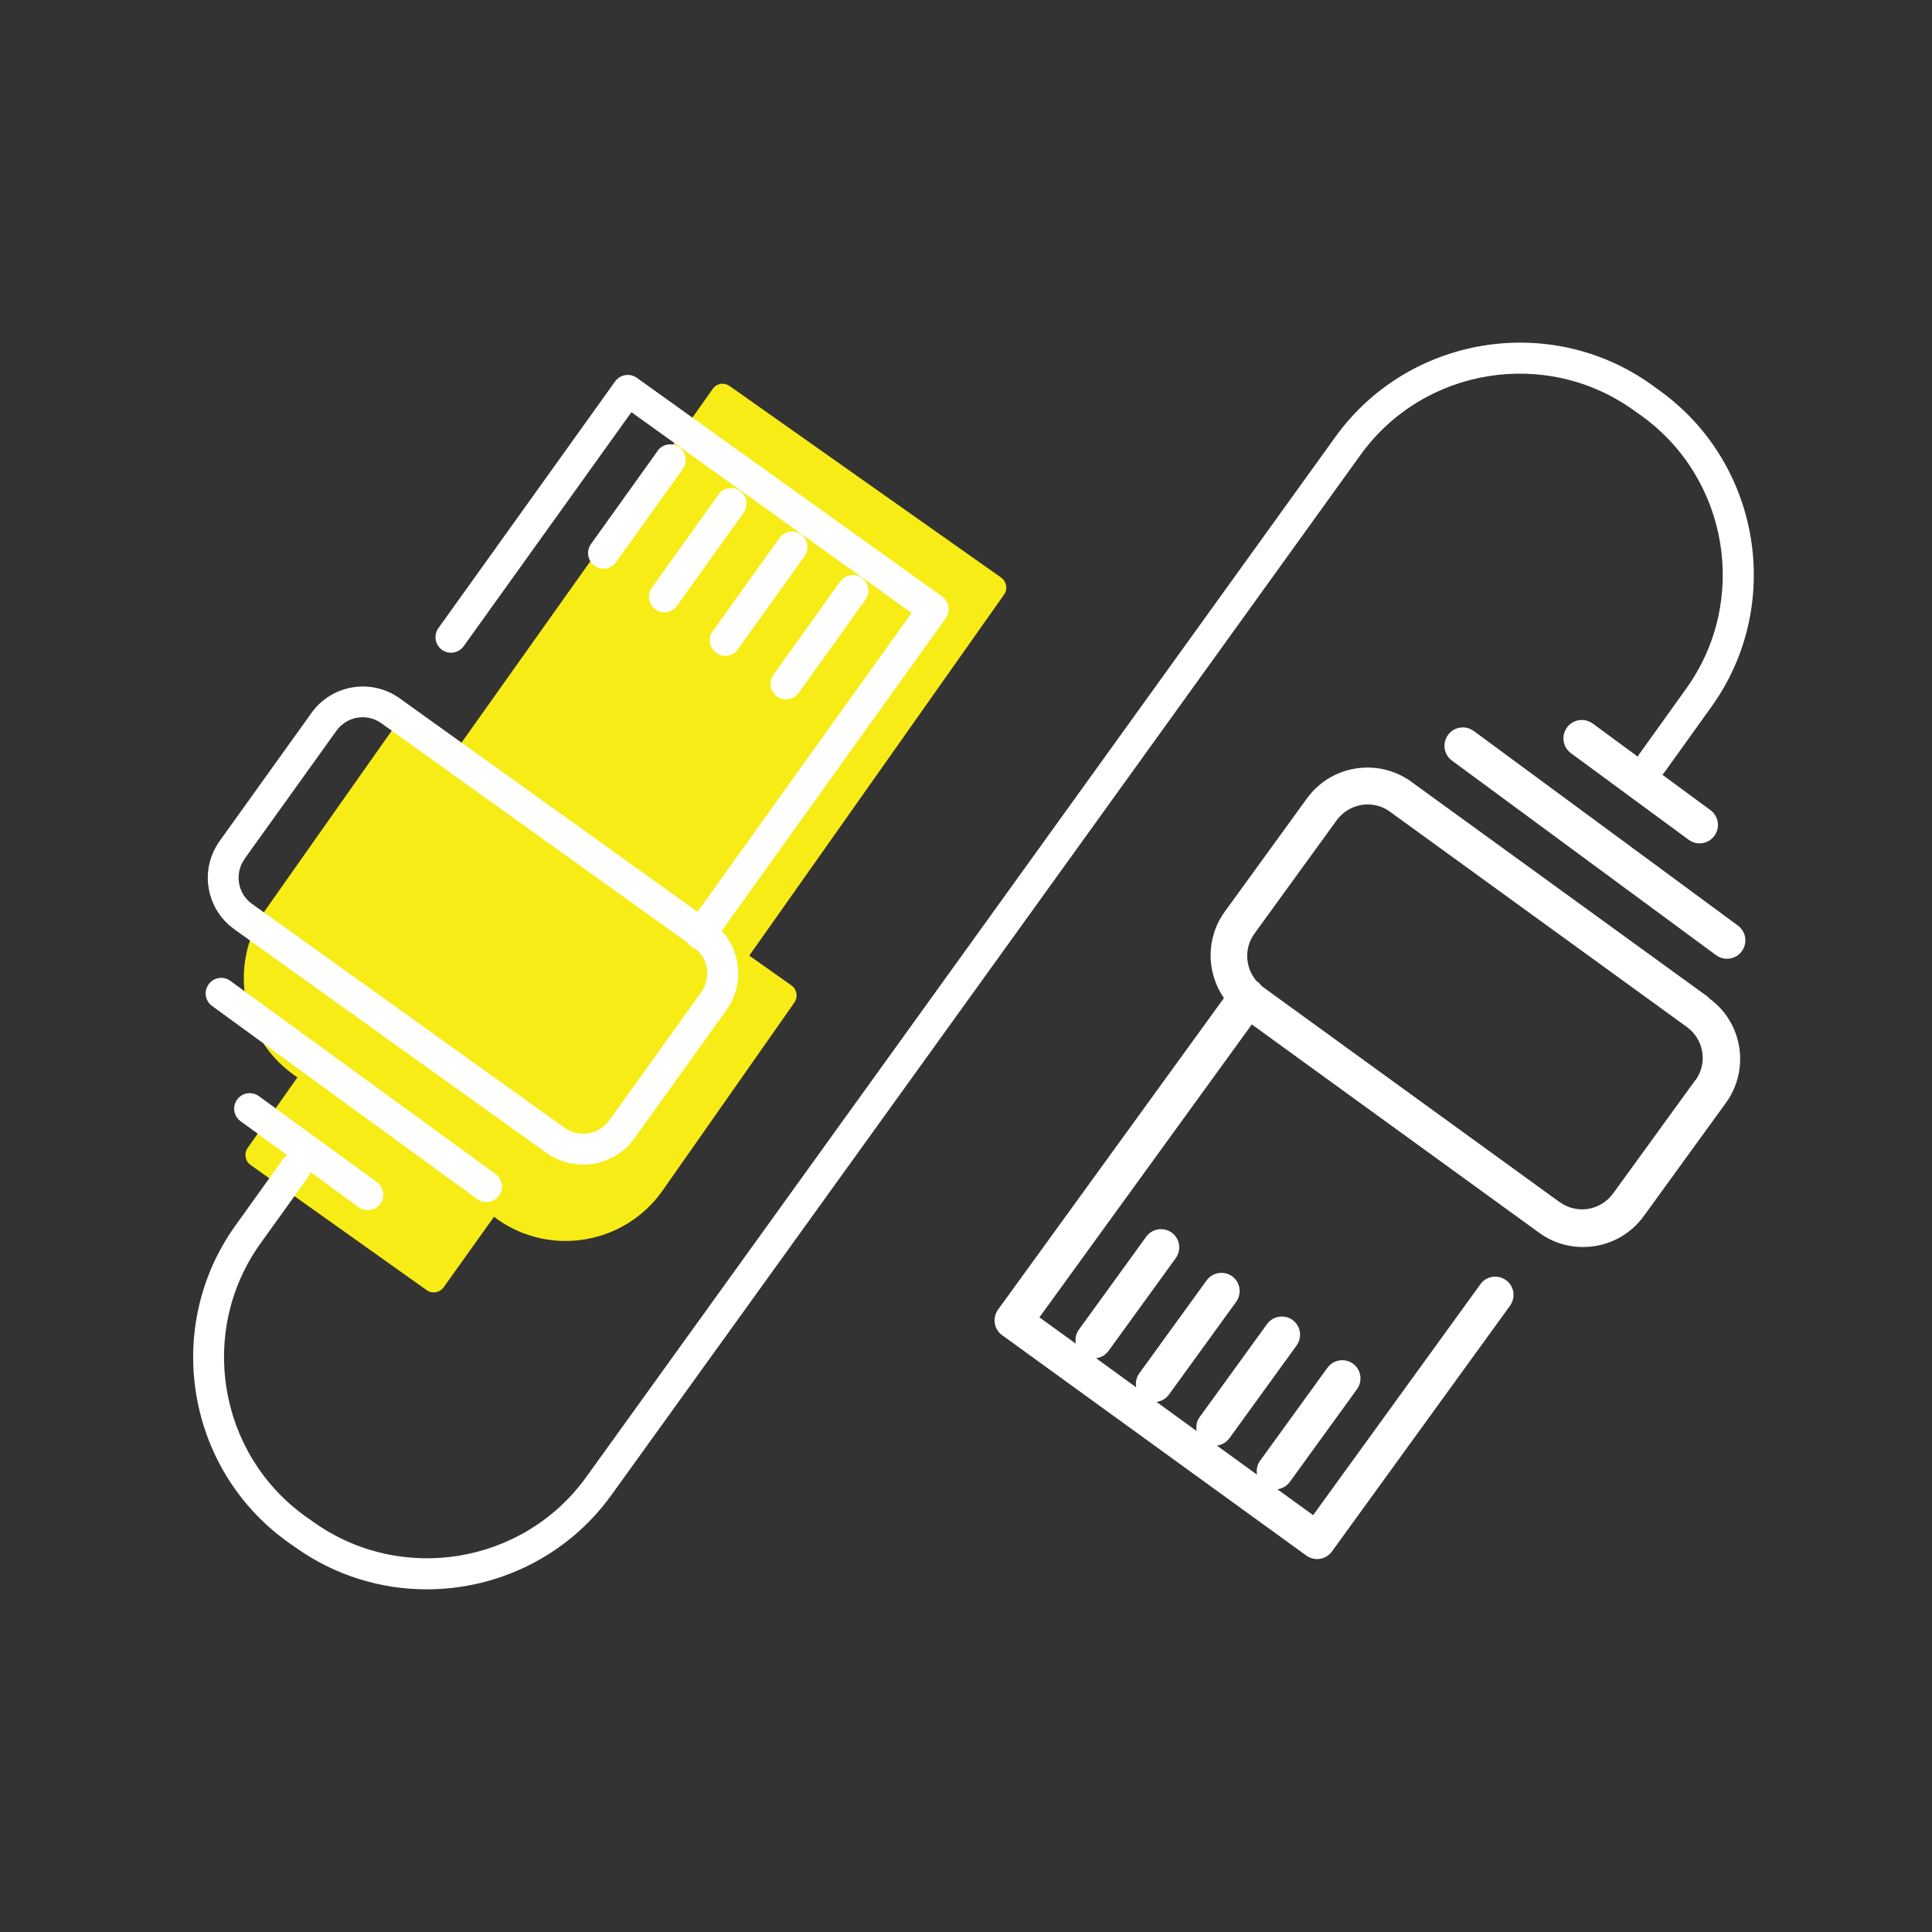
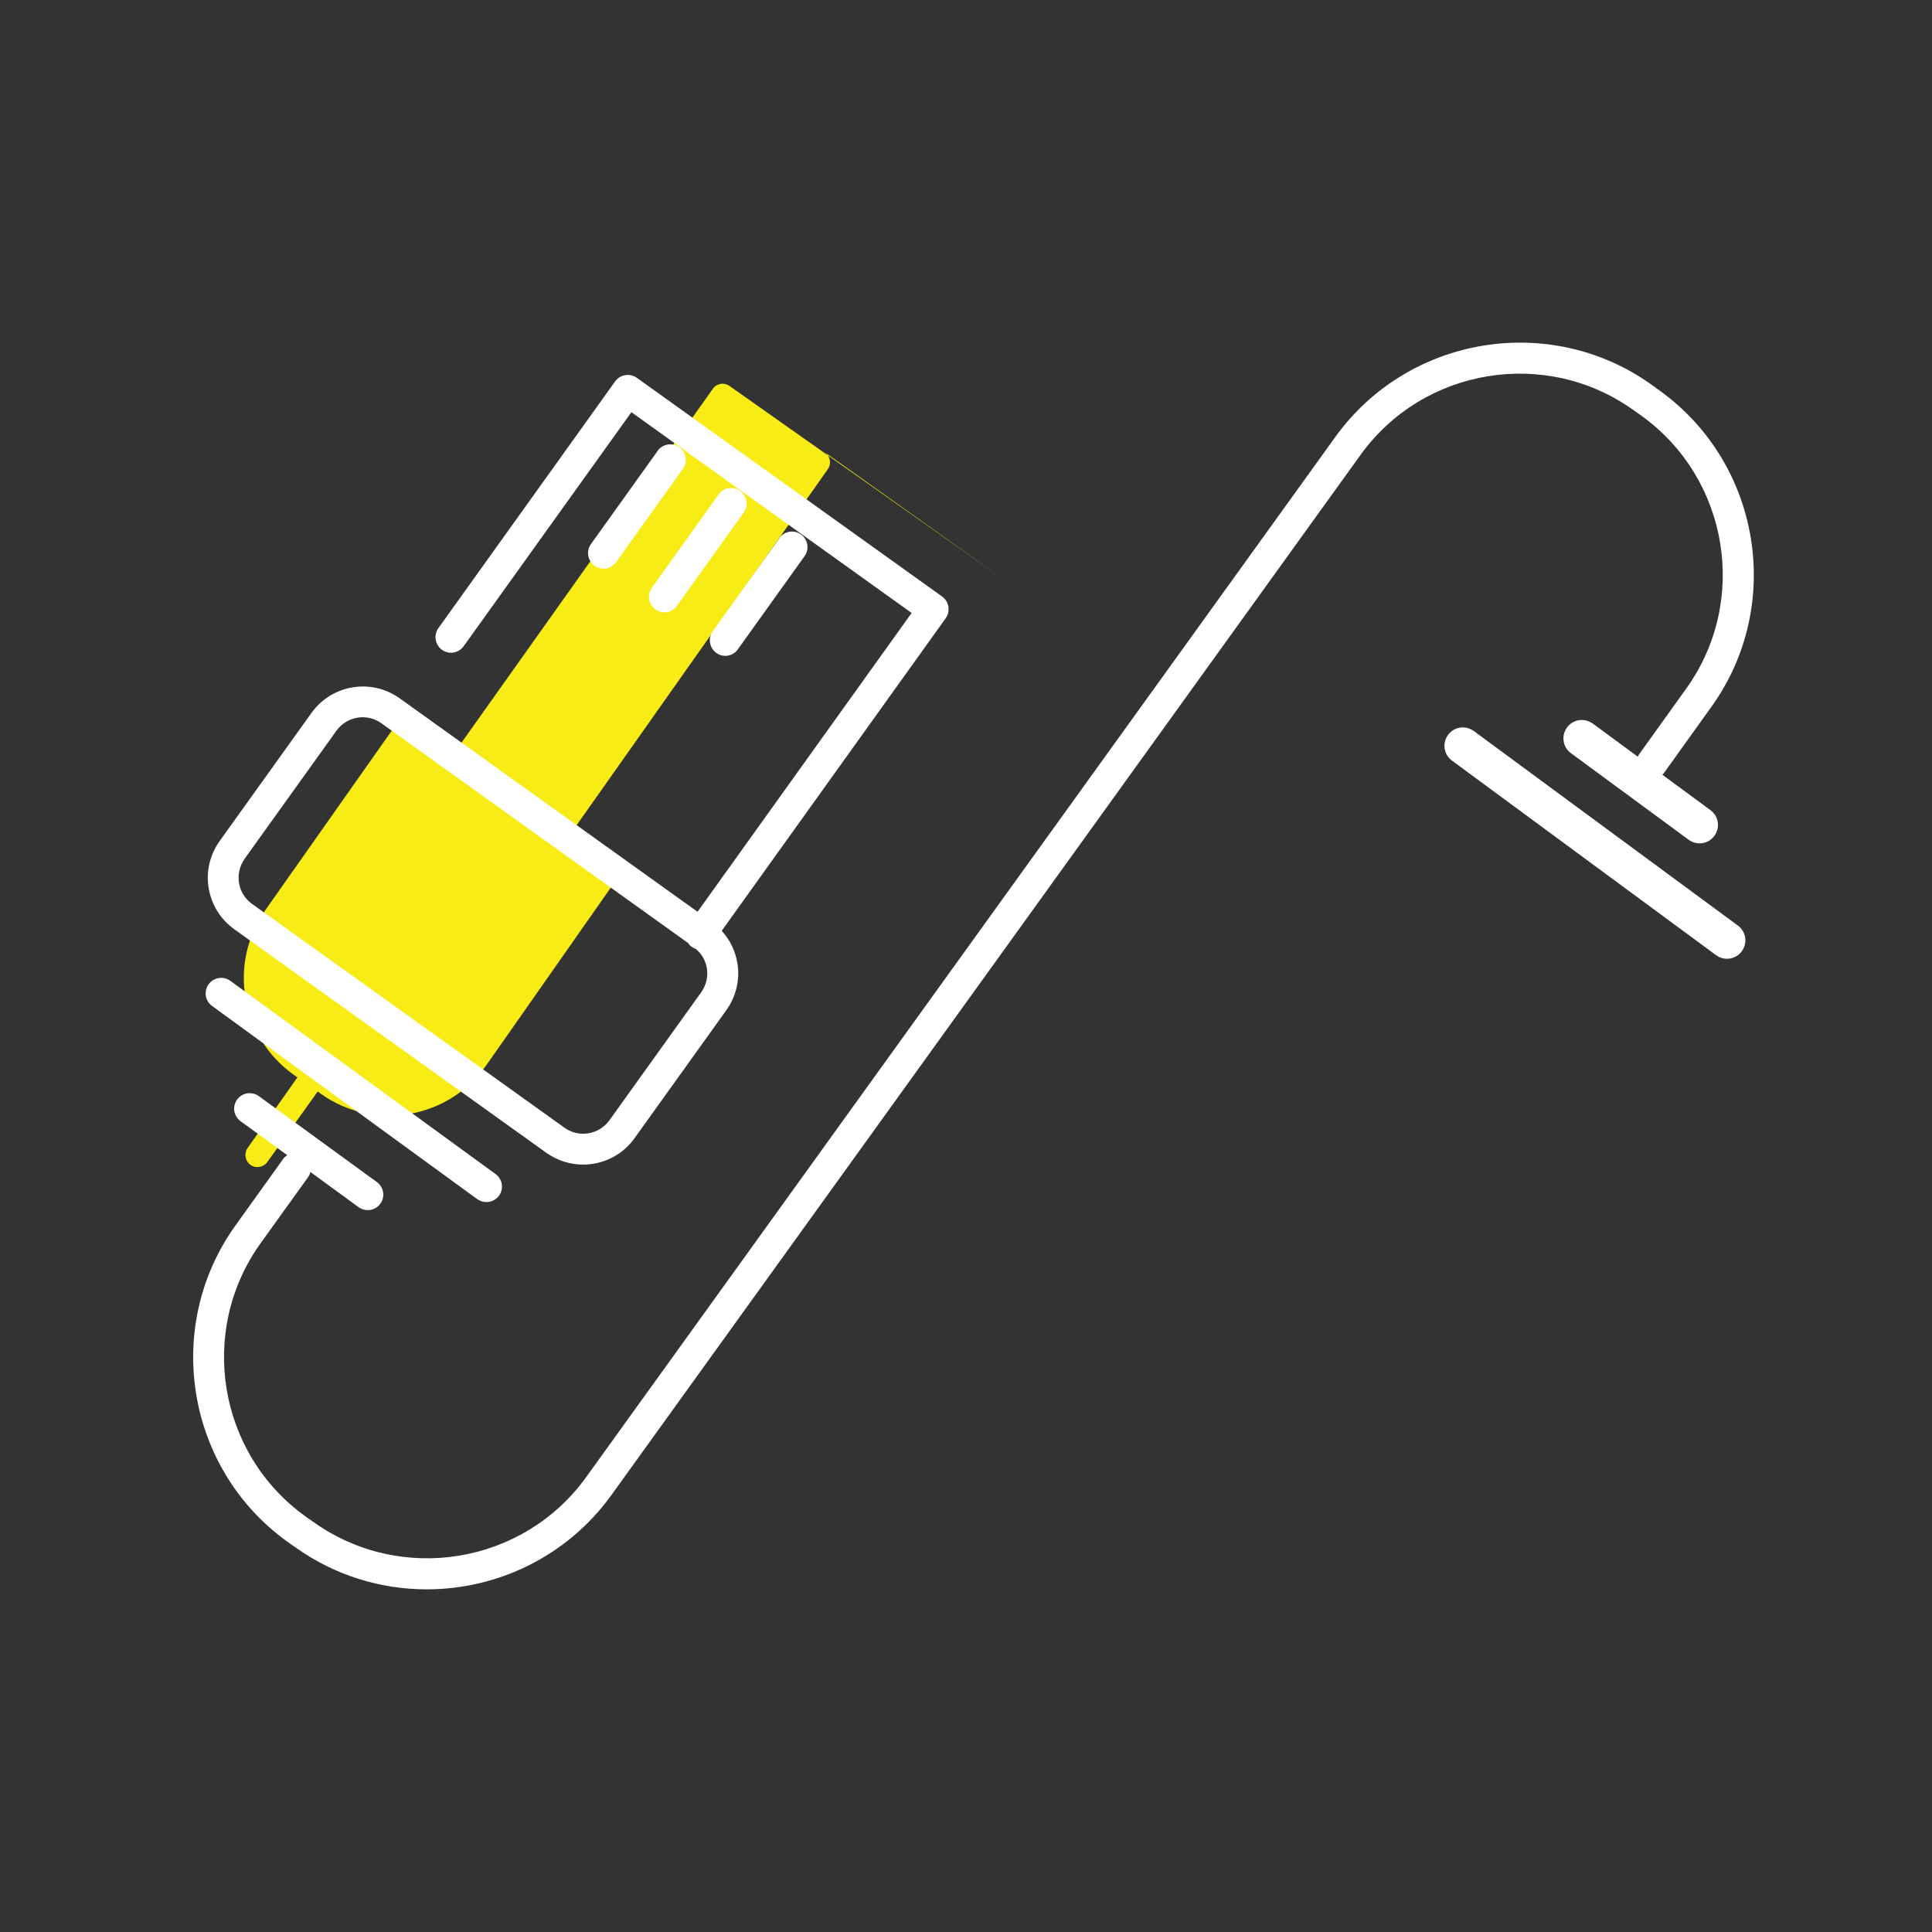
<svg xmlns="http://www.w3.org/2000/svg" id="Verkabelung" viewBox="0 0 124.72 124.72">
  <rect x="0" y="0" width="124.72" height="124.72" fill="#333333" stroke="none" />
  <defs>
    <style> .cls-1 { fill: #f8ec17; } .cls-1, .cls-2, .cls-3 { stroke-width: 0px; } .cls-2 { fill: none; } .cls-3 { fill: #fff; } </style>
  </defs>
  <g id="Verkabelung-2" data-name="Verkabelung">
-     <path class="cls-1" d="M64.62,37.28l-17.52-12.36c-.17-.12-.38-.17-.58-.14-.21.04-.39.15-.51.33l-16.5,23.23-2.73-1.93c-.35-.25-.84-.16-1.09.19l-8.56,12.15c-2.42,3.44-1.6,8.19,1.83,10.63l.24.17-3.21,4.55c-.25.35-.17.85.18,1.1,0,0,0,0,0,0l11.38,8.09c.35.25.84.16,1.09-.19l3.25-4.55.23.17c3.44,2.42,8.19,1.6,10.63-1.83l8.53-12.17c.25-.35.17-.85-.18-1.1,0,0,0,0,0,0l-2.73-1.93,16.45-23.31c.25-.35.16-.84-.19-1.09Z" />
+     <path class="cls-1" d="M64.62,37.28l-17.52-12.36c-.17-.12-.38-.17-.58-.14-.21.04-.39.15-.51.33l-16.5,23.23-2.73-1.93c-.35-.25-.84-.16-1.09.19l-8.56,12.15c-2.42,3.44-1.6,8.19,1.83,10.63l.24.17-3.21,4.55c-.25.35-.17.85.18,1.1,0,0,0,0,0,0c.35.25.84.16,1.09-.19l3.25-4.55.23.17c3.44,2.42,8.19,1.6,10.63-1.83l8.53-12.17c.25-.35.17-.85-.18-1.1,0,0,0,0,0,0l-2.73-1.93,16.45-23.31c.25-.35.16-.84-.19-1.09Z" />
    <g>
      <path class="cls-3" d="M87.84,29.35c4.06-5.62,11.95-6.91,17.59-2.89l.55.39c5.62,4.06,6.92,11.94,2.89,17.58l-3.09,4.31s-.03.07-.05.11l-2.92-2.15s0,0-.01,0c-.53-.38-1.26-.26-1.64.26-.39.53-.28,1.27.25,1.66l7.6,5.59c.53.39,1.27.28,1.66-.25.39-.53.28-1.27-.25-1.66l-3.11-2.29s.08-.06.1-.1l3.09-4.31c4.67-6.53,3.17-15.67-3.34-20.37l-.55-.4c-6.53-4.66-15.67-3.16-20.38,3.34l-48.4,67.2c-4.06,5.62-11.95,6.91-17.6,2.88l-.54-.38c-5.62-4.06-6.91-11.94-2.89-17.58l3.09-4.3c.07-.1.12-.21.15-.33l3.11,2.27c.18.13.38.19.59.19.31,0,.61-.14.81-.41.33-.45.23-1.07-.22-1.4l-7.62-5.55c-.45-.32-1.07-.23-1.4.22-.33.45-.23,1.07.22,1.4l3.01,2.19c-.1.07-.2.15-.27.26l-3.09,4.31c-4.66,6.53-3.16,15.67,3.35,20.37l.54.38c2.57,1.83,5.53,2.71,8.48,2.71,4.55,0,9.04-2.11,11.9-6.06L87.84,29.35Z" />
      <path class="cls-3" d="M42.46,29.1l-4.31,6.02c-.32.45-.22,1.07.23,1.4.18.13.38.19.58.19.31,0,.62-.15.81-.42l4.31-6.02c.32-.45.22-1.07-.23-1.4-.45-.32-1.07-.22-1.4.23Z" />
      <path class="cls-3" d="M46.39,31.92l-4.31,6.02c-.32.45-.22,1.07.23,1.4.18.13.38.19.58.19.31,0,.62-.15.81-.42l4.31-6.02c.32-.45.22-1.07-.23-1.4-.45-.32-1.07-.22-1.4.23Z" />
      <path class="cls-3" d="M50.32,34.73l-4.31,6.02c-.32.45-.22,1.07.23,1.4.18.13.38.19.58.19.31,0,.62-.15.81-.42l4.31-6.02c.32-.45.22-1.07-.23-1.4-.45-.32-1.07-.22-1.4.23Z" />
-       <path class="cls-3" d="M50.17,44.96c.18.13.38.19.58.19.31,0,.62-.15.81-.42l4.31-6.02c.32-.45.22-1.07-.23-1.4s-1.07-.22-1.4.23l-4.31,6.02c-.32.45-.22,1.07.23,1.4Z" />
      <path class="cls-3" d="M15.1,59.97l20.17,14.45h0c.72.51,1.55.76,2.37.76,1.27,0,2.53-.59,3.32-1.7l5.93-8.27c.63-.89.89-1.97.71-3.04-.13-.79-.48-1.5-1.01-2.08l14.46-20.18c.32-.45.22-1.07-.23-1.4l-19.71-14.12c-.45-.32-1.07-.22-1.4.23l-11.41,15.93c-.32.45-.22,1.07.23,1.4.45.32,1.07.22,1.4-.23l10.83-15.11,18.09,12.96-13.82,19.29-19.23-13.78c-1.83-1.31-4.38-.89-5.69.94l-5.93,8.27c-.63.89-.89,1.97-.71,3.04s.76,2.02,1.65,2.65ZM15.79,55.44l5.93-8.27c.67-.93,1.97-1.15,2.9-.48l19.79,14.18c.06.09.13.17.22.24.09.06.18.11.28.14.38.32.64.75.72,1.25.09.55-.04,1.1-.36,1.55l-5.93,8.27c-.67.93-1.97,1.15-2.9.48h0s-20.17-14.45-20.17-14.45c-.45-.32-.75-.8-.84-1.35-.09-.55.04-1.1.36-1.55Z" />
      <path class="cls-3" d="M30.81,77.41c.18.13.38.19.59.19.31,0,.61-.14.81-.41.33-.45.23-1.07-.22-1.4l-17.12-12.47c-.45-.33-1.07-.23-1.4.22-.33.45-.23,1.07.22,1.4l17.12,12.47Z" />
-       <path class="cls-3" d="M110.28,64.37l-19.17-13.9s-.02-.01-.02-.02c-1.04-.74-2.31-1.04-3.57-.84-1.27.2-2.39.89-3.15,1.93l-5.31,7.32c-1.23,1.7-1.18,3.93-.05,5.57l-14.58,20.11c-.38.53-.27,1.27.26,1.65l19.64,14.23c.25.18.57.26.88.21.31-.05.59-.22.77-.47l11.5-15.87c.38-.53.27-1.27-.26-1.65-.53-.38-1.27-.27-1.65.26l-10.8,14.91-2.31-1.67c.31-.04.6-.2.8-.47l4.34-5.99c.38-.53.27-1.27-.26-1.65,0,0,0,0,0,0-.53-.38-1.27-.26-1.65.27l-4.34,5.99c-.2.27-.26.6-.2.91l-2.59-1.88c.31-.04.6-.2.8-.47l4.34-5.99c.38-.53.27-1.27-.26-1.65,0,0,0,0,0,0-.53-.38-1.27-.26-1.65.27l-4.34,5.99c-.2.27-.26.6-.2.91l-2.59-1.88c.31-.04.6-.2.8-.47l4.34-5.99c.38-.53.27-1.27-.26-1.65,0,0,0,0,0,0-.53-.38-1.27-.26-1.65.27l-4.34,5.99c-.2.27-.26.6-.2.91l-2.59-1.88c.31-.04.6-.2.8-.47l4.34-5.99c.38-.53.27-1.27-.26-1.65,0,0,0,0,0,0-.53-.38-1.27-.26-1.65.27l-4.34,5.99c-.2.27-.26.6-.2.91l-2.35-1.7,13.71-18.91,18.55,13.45c1.04.76,2.32,1.06,3.6.86,1.27-.2,2.39-.89,3.15-1.93l5.31-7.32c1.56-2.16,1.08-5.18-1.08-6.74ZM109.44,69.73l-5.31,7.32c-.39.53-.96.88-1.61.99-.64.1-1.29-.05-1.82-.43,0,0,0,0-.01,0l-19.17-13.9c-.05-.04-.09-.09-.14-.13-.05-.06-.09-.12-.15-.17,0,0,0,0,0,0-.02-.01-.04-.02-.07-.03-.77-.84-.88-2.15-.18-3.11l5.31-7.32c.39-.53.96-.88,1.61-.99.65-.1,1.3.05,1.83.44l19.17,13.9c1.1.8,1.35,2.34.55,3.44Z" />
      <path class="cls-3" d="M95.13,47.18s0,0-.01,0c-.53-.38-1.26-.26-1.64.26-.39.53-.28,1.27.25,1.66l17.05,12.56c.53.39,1.27.28,1.66-.25.39-.53.28-1.27-.25-1.66l-17.05-12.56Z" />
    </g>
  </g>
-   <rect id="CANVAS" class="cls-2" y="0" width="124.72" height="124.72" />
</svg>